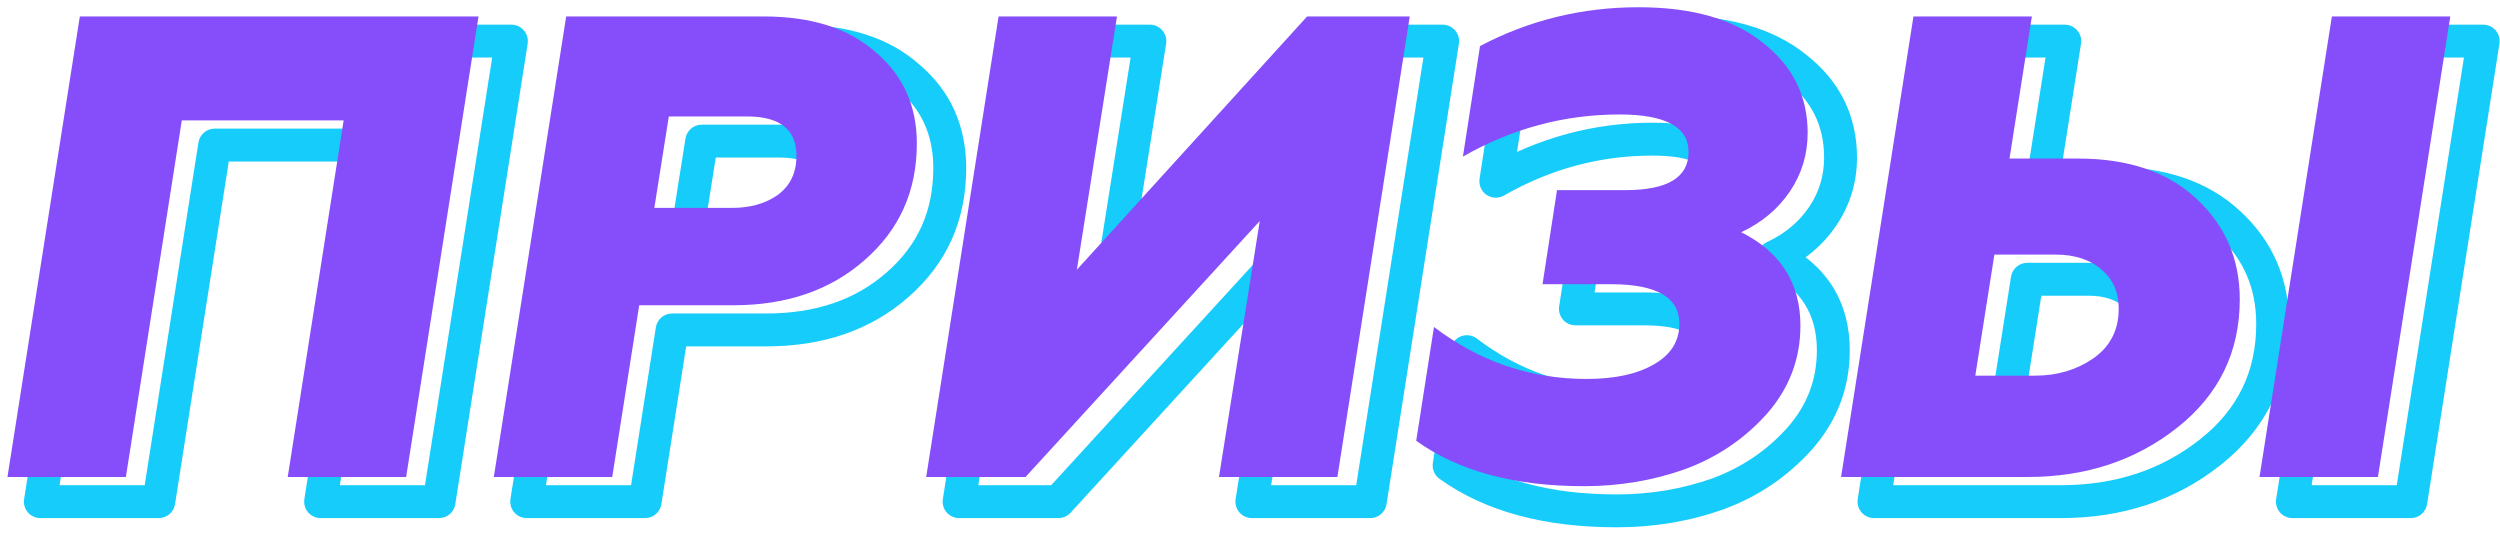
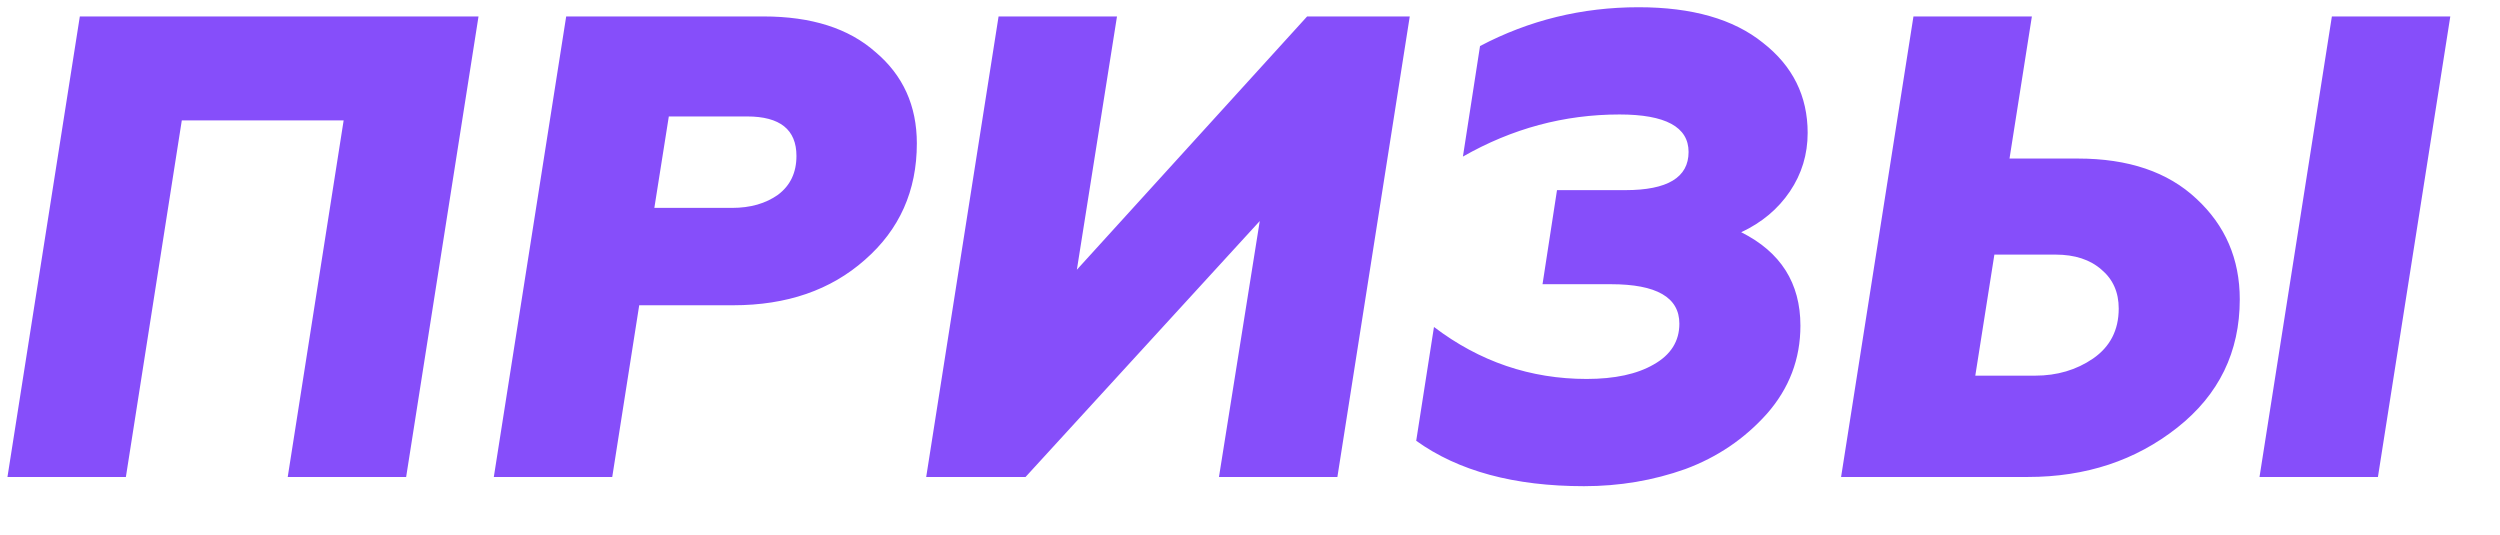
<svg xmlns="http://www.w3.org/2000/svg" width="304" height="65" viewBox="0 0 304 65" fill="none">
-   <path d="M4.907 61L2.931 60.69C2.84 61.267 3.007 61.855 3.387 62.3C3.767 62.744 4.322 63 4.907 63V61ZM13.707 5V3C12.722 3 11.884 3.717 11.731 4.69L13.707 5ZM62.187 5L64.163 5.311C64.253 4.733 64.087 4.144 63.707 3.7C63.327 3.256 62.772 3 62.187 3V5ZM53.387 61V63C54.372 63 55.21 62.283 55.363 61.31L53.387 61ZM38.987 61L37.011 60.69C36.92 61.268 37.087 61.856 37.467 62.3C37.847 62.744 38.402 63 38.987 63V61ZM45.787 17.64L47.763 17.95C47.853 17.372 47.687 16.784 47.307 16.34C46.927 15.896 46.371 15.64 45.787 15.64V17.64ZM26.107 17.64V15.64C25.122 15.64 24.284 16.357 24.131 17.33L26.107 17.64ZM19.307 61V63C20.292 63 21.13 62.283 21.283 61.31L19.307 61ZM6.883 61.31L15.683 5.311L11.731 4.69L2.931 60.69L6.883 61.31ZM13.707 7H62.187V3H13.707V7ZM60.211 4.69L51.411 60.69L55.363 61.31L64.163 5.311L60.211 4.69ZM53.387 59H38.987V63H53.387V59ZM40.963 61.31L47.763 17.95L43.811 17.33L37.011 60.69L40.963 61.31ZM45.787 15.64H26.107V19.64H45.787V15.64ZM24.131 17.33L17.331 60.69L21.283 61.31L28.083 17.95L24.131 17.33ZM19.307 59H4.907V63H19.307V59ZM64.048 61L62.072 60.69C61.981 61.267 62.147 61.855 62.527 62.3C62.907 62.744 63.463 63 64.048 63V61ZM72.848 5V3C71.863 3 71.025 3.717 70.872 4.69L72.848 5ZM110.448 9.32L109.122 10.818C109.134 10.829 109.147 10.84 109.16 10.851L110.448 9.32ZM109.168 34.6L107.852 33.094L107.842 33.102L109.168 34.6ZM81.728 40.12V38.12C80.743 38.12 79.905 38.837 79.752 39.81L81.728 40.12ZM78.448 61V63C79.432 63 80.27 62.283 80.423 61.31L78.448 61ZM85.328 17.16V15.16C84.344 15.16 83.506 15.876 83.352 16.847L85.328 17.16ZM83.568 28.28L81.592 27.967C81.501 28.545 81.667 29.134 82.047 29.579C82.427 30.024 82.982 30.28 83.568 30.28V28.28ZM98.608 26.68L99.77 28.308C99.783 28.299 99.795 28.289 99.808 28.28L98.608 26.68ZM66.023 61.31L74.823 5.311L70.872 4.69L62.072 60.69L66.023 61.31ZM72.848 7H96.848V3H72.848V7ZM96.848 7C102.34 7 106.343 8.357 109.122 10.818L111.773 7.823C108.046 4.523 102.982 3 96.848 3V7ZM109.16 10.851C112.046 13.278 113.488 16.413 113.488 20.44H117.488C117.488 15.293 115.569 11.015 111.735 7.79L109.16 10.851ZM113.488 20.44C113.488 25.642 111.616 29.806 107.852 33.094L110.483 36.106C115.146 32.034 117.488 26.758 117.488 20.44H113.488ZM107.842 33.102C104.109 36.404 99.275 38.12 93.168 38.12V42.12C100.074 42.12 105.906 40.156 110.493 36.098L107.842 33.102ZM93.168 38.12H81.728V42.12H93.168V38.12ZM79.752 39.81L76.472 60.69L80.423 61.31L83.703 40.43L79.752 39.81ZM78.448 59H64.048V63H78.448V59ZM94.848 15.16H85.328V19.16H94.848V15.16ZM83.352 16.847L81.592 27.967L85.543 28.593L87.303 17.473L83.352 16.847ZM83.568 30.28H93.008V26.28H83.568V30.28ZM93.008 30.28C95.571 30.28 97.869 29.666 99.77 28.308L97.445 25.052C96.36 25.828 94.924 26.28 93.008 26.28V30.28ZM99.808 28.28C101.852 26.746 102.848 24.554 102.848 21.96H98.848C98.848 23.42 98.349 24.374 97.408 25.08L99.808 28.28ZM102.848 21.96C102.848 19.919 102.187 18.071 100.597 16.798C99.092 15.594 97.061 15.16 94.848 15.16V19.16C96.634 19.16 97.603 19.526 98.098 19.922C98.508 20.249 98.848 20.801 98.848 21.96H102.848ZM128.706 61V63C129.267 63 129.802 62.764 130.181 62.35L128.706 61ZM116.626 61L114.65 60.69C114.559 61.267 114.726 61.855 115.106 62.3C115.486 62.744 116.041 63 116.626 63V61ZM125.426 5V3C124.441 3 123.603 3.717 123.45 4.69L125.426 5ZM139.826 5L141.801 5.313C141.893 4.735 141.726 4.146 141.346 3.701C140.966 3.256 140.411 3 139.826 3V5ZM134.946 35.8L132.97 35.487C132.832 36.36 133.283 37.221 134.08 37.603C134.877 37.986 135.831 37.8 136.426 37.145L134.946 35.8ZM162.946 5V3C162.382 3 161.845 3.238 161.466 3.655L162.946 5ZM175.426 5L177.401 5.311C177.492 4.733 177.326 4.144 176.946 3.7C176.566 3.256 176.01 3 175.426 3V5ZM166.626 61V63C167.61 63 168.449 62.283 168.601 61.31L166.626 61ZM152.226 61L150.251 60.685C150.158 61.263 150.324 61.853 150.704 62.298C151.084 62.743 151.64 63 152.226 63V61ZM157.186 29.88L159.161 30.195C159.3 29.323 158.85 28.463 158.055 28.079C157.259 27.695 156.306 27.878 155.71 28.53L157.186 29.88ZM128.706 59H116.626V63H128.706V59ZM118.601 61.31L127.401 5.311L123.45 4.69L114.65 60.69L118.601 61.31ZM125.426 7H139.826V3H125.426V7ZM137.85 4.687L132.97 35.487L136.921 36.113L141.801 5.313L137.85 4.687ZM136.426 37.145L164.426 6.345L161.466 3.655L133.466 34.455L136.426 37.145ZM162.946 7H175.426V3H162.946V7ZM173.45 4.69L164.65 60.69L168.601 61.31L177.401 5.311L173.45 4.69ZM166.626 59H152.226V63H166.626V59ZM154.201 61.315L159.161 30.195L155.211 29.565L150.251 60.685L154.201 61.315ZM155.71 28.53L127.23 59.65L130.181 62.35L158.661 31.23L155.71 28.53ZM181.891 22.04L179.914 21.734C179.797 22.493 180.124 23.252 180.757 23.688C181.39 24.123 182.216 24.158 182.883 23.776L181.891 22.04ZM183.971 8.6L183.038 6.831C182.478 7.126 182.091 7.669 181.994 8.294L183.971 8.6ZM218.371 8.2L217.116 9.757C217.124 9.764 217.133 9.771 217.141 9.778L218.371 8.2ZM221.651 26.28L223.308 27.399L221.651 26.28ZM215.731 31.24L214.883 29.429C214.188 29.754 213.741 30.447 213.731 31.214C213.721 31.981 214.15 32.686 214.836 33.029L215.731 31.24ZM218.851 53.32L220.341 54.654C220.345 54.649 220.349 54.645 220.353 54.641L218.851 53.32ZM208.931 60.04L209.602 61.924C209.609 61.921 209.617 61.919 209.624 61.916L208.931 60.04ZM176.211 56.6L174.235 56.292C174.118 57.037 174.431 57.784 175.043 58.224L176.211 56.6ZM178.371 42.76L179.58 41.167C179.02 40.741 178.276 40.642 177.623 40.905C176.97 41.168 176.503 41.756 176.395 42.452L178.371 42.76ZM205.091 47.32L204.108 45.578C204.101 45.582 204.095 45.585 204.089 45.589L205.091 47.32ZM191.571 37.56L189.594 37.256C189.505 37.833 189.673 38.419 190.053 38.862C190.433 39.305 190.987 39.56 191.571 39.56V37.56ZM193.331 26.12V24.12C192.343 24.12 191.504 24.84 191.354 25.816L193.331 26.12ZM183.867 22.346L185.947 8.906L181.994 8.294L179.914 21.734L183.867 22.346ZM184.903 10.37C190.583 7.377 196.689 5.88 203.251 5.88V1.88C196.052 1.88 189.305 3.53 183.038 6.831L184.903 10.37ZM203.251 5.88C209.488 5.88 214.02 7.262 217.116 9.757L219.626 6.643C215.574 3.378 210.027 1.88 203.251 1.88V5.88ZM217.141 9.778C220.297 12.237 221.811 15.315 221.811 19.16H225.811C225.811 14.045 223.698 9.817 219.6 6.623L217.141 9.778ZM221.811 19.16C221.811 21.381 221.206 23.364 219.993 25.161L223.308 27.399C224.975 24.93 225.811 22.166 225.811 19.16H221.811ZM219.993 25.161C218.771 26.972 217.087 28.397 214.883 29.429L216.579 33.051C219.387 31.737 221.651 29.855 223.308 27.399L219.993 25.161ZM214.836 33.029C216.975 34.098 218.471 35.42 219.441 36.951C220.409 38.477 220.931 40.333 220.931 42.6H224.931C224.931 39.694 224.253 37.07 222.82 34.809C221.39 32.553 219.286 30.782 216.625 29.451L214.836 33.029ZM220.931 42.6C220.931 46.159 219.753 49.264 217.349 51.999L220.353 54.641C223.388 51.189 224.931 47.148 224.931 42.6H220.931ZM217.36 51.986C214.861 54.779 211.83 56.835 208.237 58.164L209.624 61.916C213.818 60.365 217.4 57.941 220.341 54.654L217.36 51.986ZM208.26 58.156C204.591 59.462 200.712 60.12 196.611 60.12V64.12C201.149 64.12 205.483 63.391 209.602 61.924L208.26 58.156ZM196.611 60.12C188.407 60.12 182.058 58.34 177.378 54.976L175.043 58.224C180.603 62.22 187.854 64.12 196.611 64.12V60.12ZM178.187 56.908L180.347 43.068L176.395 42.452L174.235 56.292L178.187 56.908ZM177.161 44.353C183.048 48.825 189.658 51.08 196.931 51.08V47.08C190.55 47.08 184.787 45.122 179.58 41.167L177.161 44.353ZM196.931 51.08C200.545 51.08 203.653 50.463 206.093 49.051L204.089 45.589C202.475 46.523 200.143 47.08 196.931 47.08V51.08ZM206.073 49.062C208.691 47.585 210.211 45.314 210.211 42.36H206.211C206.211 43.673 205.65 44.708 204.108 45.578L206.073 49.062ZM210.211 42.36C210.211 40.045 209.135 38.185 207.13 37.028C205.291 35.967 202.791 35.56 199.891 35.56V39.56C202.537 39.56 204.197 39.953 205.131 40.492C205.899 40.935 206.211 41.475 206.211 42.36H210.211ZM199.891 35.56H191.571V39.56H199.891V35.56ZM193.547 37.864L195.307 26.424L191.354 25.816L189.594 37.256L193.547 37.864ZM193.331 28.12H201.651V24.12H193.331V28.12ZM201.651 28.12C204.347 28.12 206.703 27.724 208.445 26.672C210.349 25.521 211.331 23.698 211.331 21.48H207.331C207.331 22.356 207.032 22.852 206.376 23.248C205.559 23.742 204.074 24.12 201.651 24.12V28.12ZM211.331 21.48C211.331 20.402 211.079 19.364 210.51 18.439C209.944 17.517 209.134 16.817 208.185 16.302C206.347 15.305 203.846 14.92 200.931 14.92V18.92C203.615 18.92 205.315 19.296 206.276 19.818C206.727 20.062 206.967 20.313 207.101 20.532C207.233 20.745 207.331 21.038 207.331 21.48H211.331ZM200.931 14.92C193.854 14.92 187.166 16.722 180.898 20.303L182.883 23.776C188.562 20.532 194.567 18.92 200.931 18.92V14.92ZM287.556 5V3C286.571 3 285.733 3.717 285.58 4.69L287.556 5ZM301.956 5L303.931 5.311C304.022 4.733 303.856 4.144 303.476 3.7C303.096 3.256 302.54 3 301.956 3V5ZM293.156 61V63C294.14 63 294.979 62.283 295.131 61.31L293.156 61ZM278.756 61L276.78 60.69C276.689 61.267 276.856 61.855 277.236 62.3C277.616 62.744 278.171 63 278.756 63V61ZM227.876 61L225.9 60.69C225.809 61.267 225.976 61.855 226.356 62.3C226.736 62.744 227.291 63 227.876 63V61ZM236.676 5V3C235.691 3 234.853 3.717 234.7 4.69L236.676 5ZM251.076 5L253.051 5.311C253.142 4.733 252.976 4.145 252.596 3.7C252.216 3.256 251.66 3 251.076 3V5ZM248.356 22.28L246.38 21.969C246.289 22.547 246.455 23.135 246.835 23.58C247.215 24.024 247.771 24.28 248.356 24.28V22.28ZM271.076 27.16L269.707 28.618C269.711 28.622 269.714 28.625 269.718 28.629L271.076 27.16ZM268.756 55L267.516 53.43L268.756 55ZM246.516 33.96V31.96C245.531 31.96 244.693 32.676 244.54 33.649L246.516 33.96ZM244.196 48.68L242.22 48.369C242.129 48.946 242.295 49.535 242.675 49.98C243.055 50.424 243.611 50.68 244.196 50.68V48.68ZM258.516 46.6L259.645 48.251L259.654 48.244L258.516 46.6ZM259.556 35.8L258.23 37.298C258.241 37.308 258.253 37.317 258.264 37.327L259.556 35.8ZM287.556 7H301.956V3H287.556V7ZM299.98 4.69L291.18 60.69L295.131 61.31L303.931 5.311L299.98 4.69ZM293.156 59H278.756V63H293.156V59ZM280.731 61.31L289.531 5.311L285.58 4.69L276.78 60.69L280.731 61.31ZM229.851 61.31L238.651 5.311L234.7 4.69L225.9 60.69L229.851 61.31ZM236.676 7H251.076V3H236.676V7ZM249.1 4.689L246.38 21.969L250.331 22.591L253.051 5.311L249.1 4.689ZM248.356 24.28H256.676V20.28H248.356V24.28ZM256.676 24.28C262.453 24.28 266.709 25.805 269.707 28.618L272.444 25.702C268.509 22.008 263.165 20.28 256.676 20.28V24.28ZM269.718 28.629C272.818 31.494 274.356 35.036 274.356 39.4H278.356C278.356 33.951 276.374 29.333 272.433 25.691L269.718 28.629ZM274.356 39.4C274.356 45.182 272.107 49.806 267.516 53.43L269.995 56.57C275.537 52.194 278.356 46.418 278.356 39.4H274.356ZM267.516 53.43C262.835 57.126 257.229 59 250.596 59V63C258.042 63 264.543 60.874 269.995 56.57L267.516 53.43ZM250.596 59H227.876V63H250.596V59ZM253.956 31.96H246.516V35.96H253.956V31.96ZM244.54 33.649L242.22 48.369L246.171 48.991L248.491 34.271L244.54 33.649ZM244.196 50.68H251.476V46.68H244.196V50.68ZM251.476 50.68C254.509 50.68 257.257 49.885 259.645 48.251L257.386 44.949C255.721 46.089 253.776 46.68 251.476 46.68V50.68ZM259.654 48.244C262.295 46.416 263.636 43.764 263.636 40.52H259.636C259.636 42.503 258.897 43.904 257.377 44.956L259.654 48.244ZM263.636 40.52C263.636 38.016 262.725 35.862 260.848 34.273L258.264 37.327C259.159 38.084 259.636 39.077 259.636 40.52H263.636ZM260.881 34.302C259.039 32.672 256.656 31.96 253.956 31.96V35.96C255.949 35.96 257.299 36.474 258.23 37.298L260.881 34.302Z" fill="#16CCFA" />
  <path d="M0.907 58L9.707 2H58.187L49.387 58H34.987L41.787 14.64H22.107L15.307 58H0.907ZM60.048 58L68.848 2H92.848C98.661 2 103.194 3.44 106.448 6.32C109.808 9.147 111.488 12.853 111.488 17.44C111.488 23.2 109.381 27.92 105.168 31.6C101.008 35.28 95.674 37.12 89.168 37.12H77.728L74.448 58H60.048ZM90.848 14.16H81.328L79.568 25.28H89.008C91.248 25.28 93.114 24.747 94.608 23.68C96.101 22.56 96.848 20.987 96.848 18.96C96.848 15.76 94.848 14.16 90.848 14.16ZM124.706 58H112.626L121.426 2H135.826L130.946 32.8L158.946 2H171.426L162.626 58H148.226L153.186 26.88L124.706 58ZM177.891 19.04L179.971 5.6C185.944 2.453 192.371 0.88 199.251 0.88C205.757 0.88 210.797 2.32 214.371 5.2C217.997 8.027 219.811 11.68 219.811 16.16C219.811 18.773 219.091 21.147 217.651 23.28C216.211 25.413 214.237 27.067 211.731 28.24C216.531 30.64 218.931 34.427 218.931 39.6C218.931 43.653 217.571 47.227 214.851 50.32C212.131 53.36 208.824 55.6 204.931 57.04C201.037 58.427 196.931 59.12 192.611 59.12C184.131 59.12 177.331 57.28 172.211 53.6L174.371 39.76C179.917 43.973 186.104 46.08 192.931 46.08C196.344 46.08 199.064 45.493 201.091 44.32C203.171 43.147 204.211 41.493 204.211 39.36C204.211 36.16 201.437 34.56 195.891 34.56H187.571L189.331 23.12H197.651C202.771 23.12 205.331 21.573 205.331 18.48C205.331 15.44 202.531 13.92 196.931 13.92C190.211 13.92 183.864 15.627 177.891 19.04ZM283.556 2H297.956L289.156 58H274.756L283.556 2ZM223.876 58L232.676 2H247.076L244.356 19.28H252.676C258.809 19.28 263.609 20.907 267.076 24.16C270.596 27.413 272.356 31.493 272.356 36.4C272.356 42.8 269.822 48 264.756 52C259.689 56 253.636 58 246.596 58H223.876ZM249.956 30.96H242.516L240.196 45.68H247.476C250.142 45.68 252.489 44.987 254.516 43.6C256.596 42.16 257.636 40.133 257.636 37.52C257.636 35.547 256.942 33.973 255.556 32.8C254.169 31.573 252.302 30.96 249.956 30.96Z" fill="#864EFA" />
</svg>